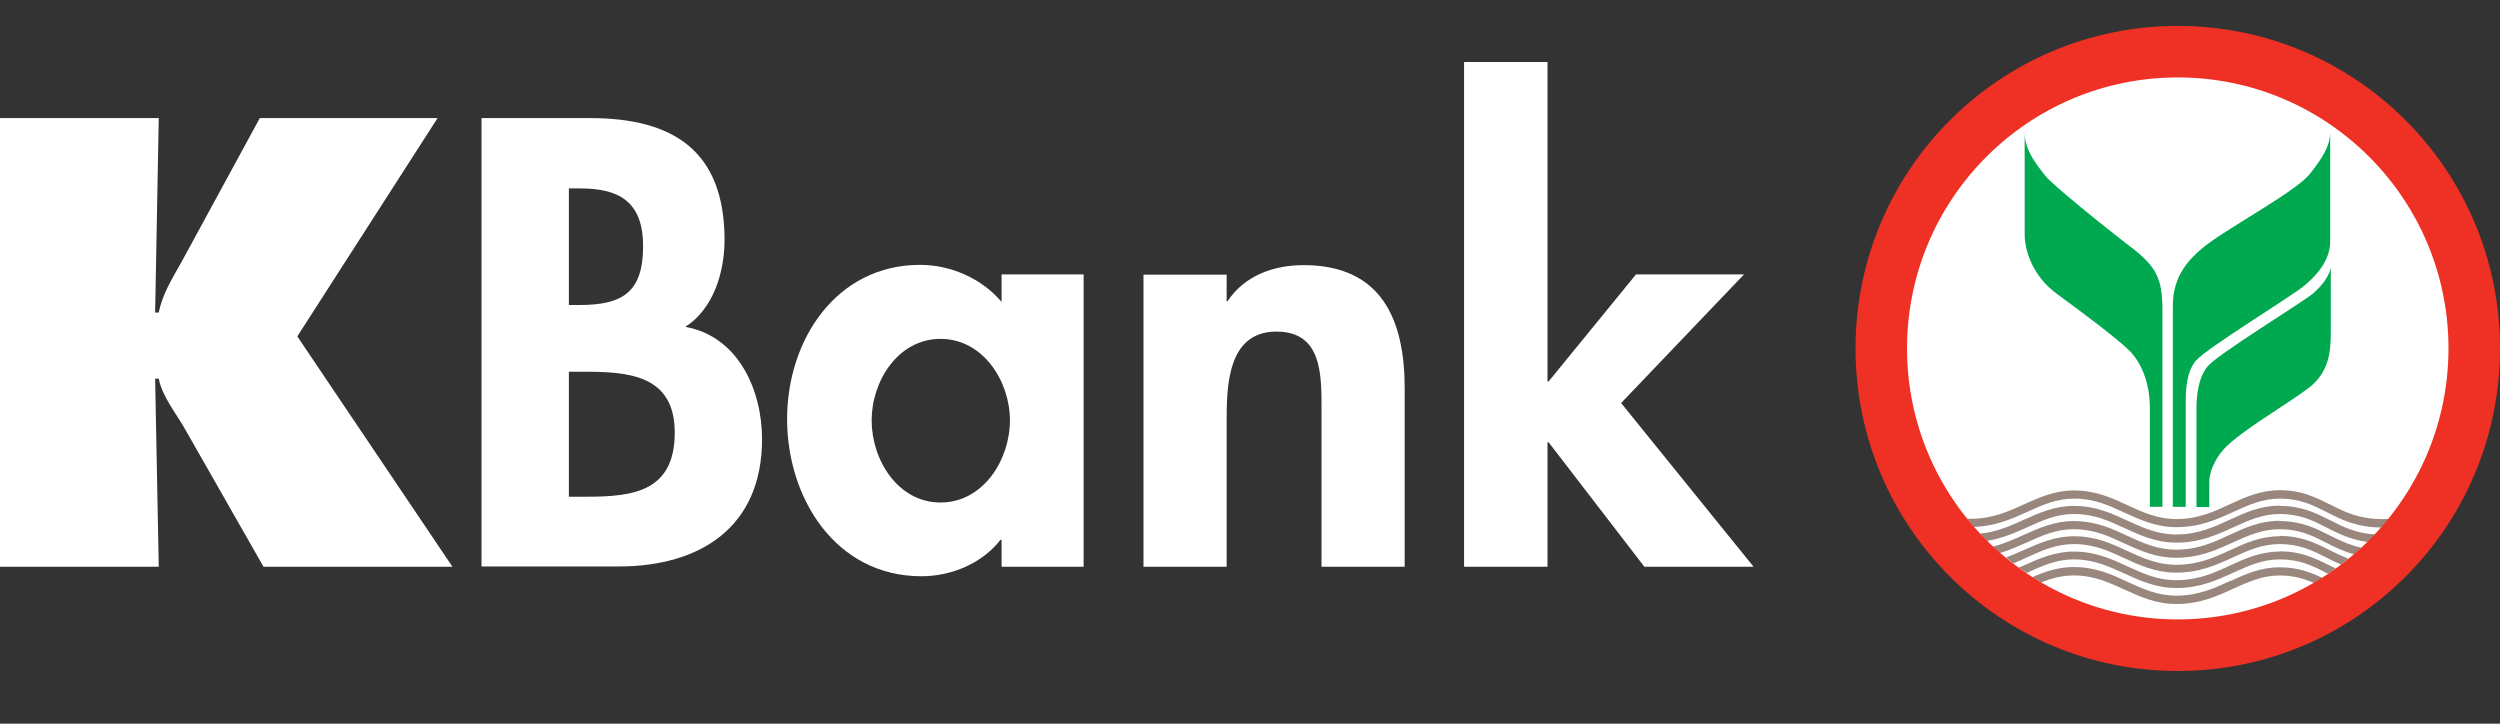
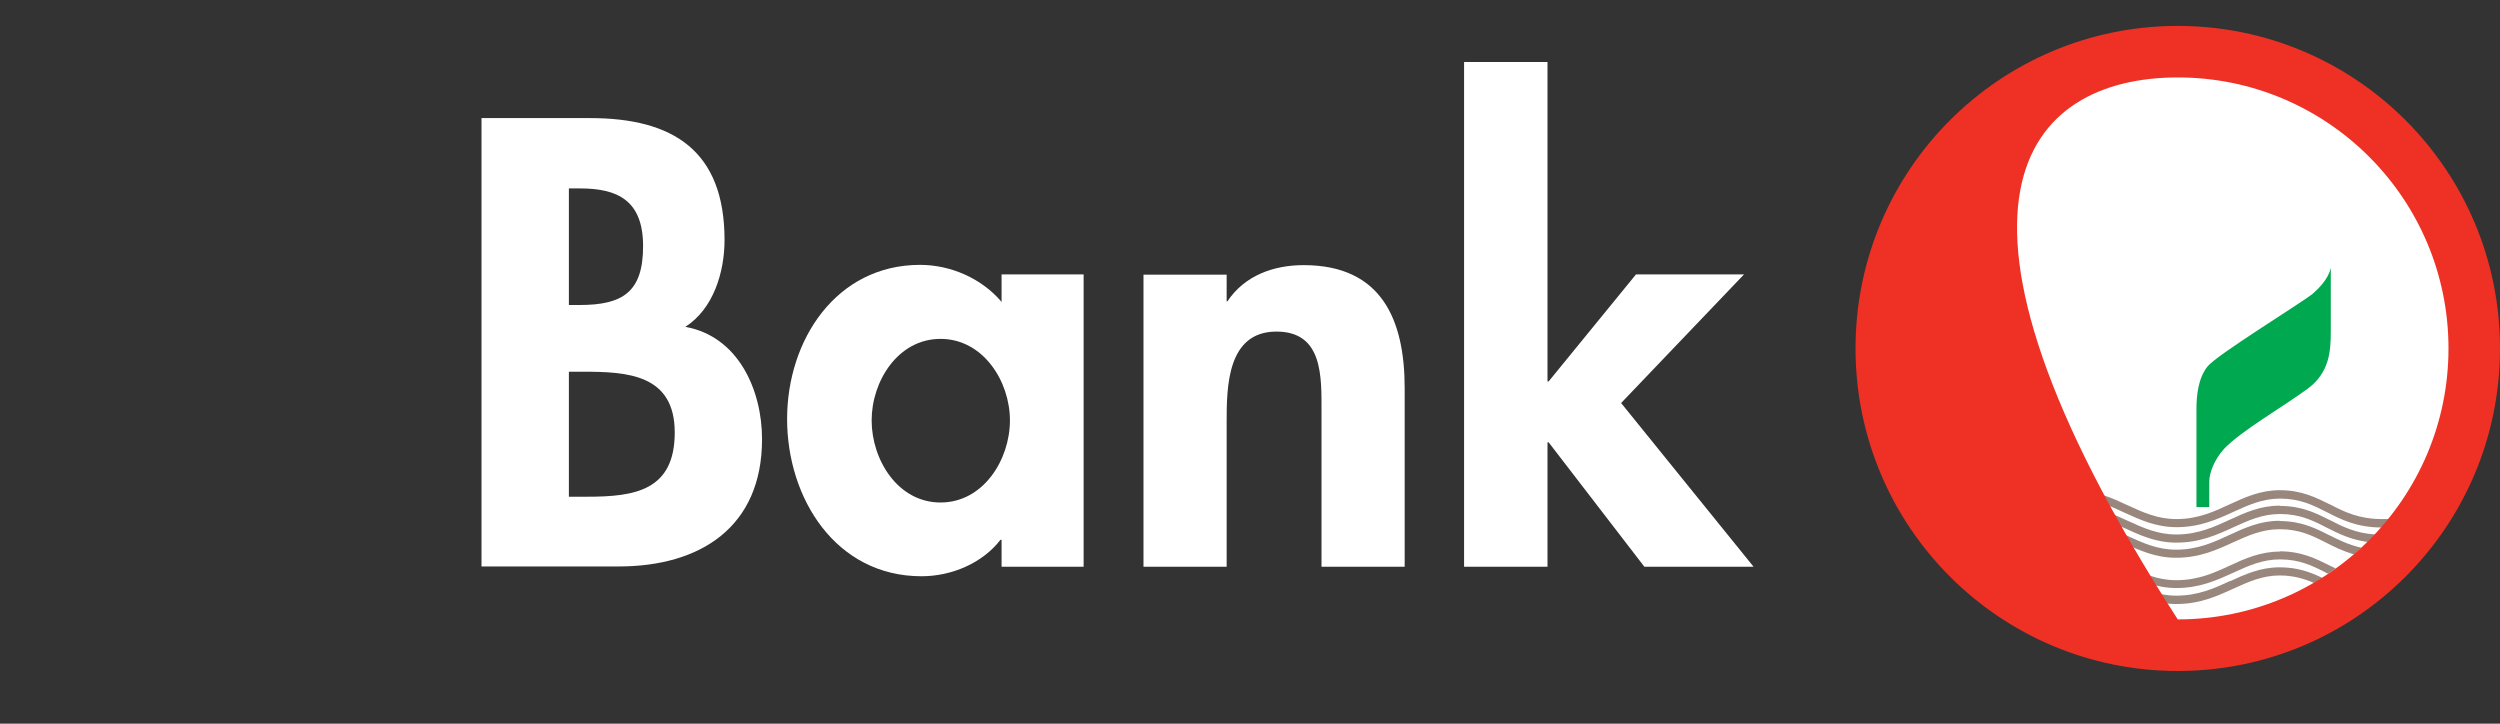
<svg xmlns="http://www.w3.org/2000/svg" width="38" height="11" viewBox="0 0 38 11" fill="none">
  <rect x="0" y="0" width="38" height="11" fill="#333333" stroke="none" />
  <path d="M37.65 5.325C37.65 7.822 35.629 9.849 33.131 9.849C30.633 9.849 28.611 7.826 28.611 5.325C28.611 2.825 30.637 0.802 33.135 0.802C35.633 0.802 37.654 2.825 37.654 5.325" fill="white" />
  <path d="M35.415 7.668C35.202 7.562 34.985 7.451 34.653 7.451C34.359 7.451 34.125 7.558 33.895 7.664C33.657 7.775 33.41 7.89 33.083 7.89C32.793 7.89 32.576 7.788 32.342 7.681C32.104 7.57 31.857 7.455 31.525 7.455C31.231 7.455 30.997 7.562 30.768 7.664C30.529 7.775 30.278 7.886 29.951 7.886C29.933 7.886 29.916 7.886 29.899 7.886C29.933 7.928 29.968 7.967 30.002 8.009C30.329 8.001 30.58 7.886 30.819 7.779C31.044 7.677 31.257 7.579 31.525 7.579C31.831 7.579 32.053 7.681 32.291 7.792C32.525 7.898 32.768 8.013 33.083 8.013C33.44 8.013 33.7 7.894 33.951 7.779C34.176 7.677 34.389 7.579 34.657 7.579C34.959 7.579 35.155 7.677 35.364 7.783C35.589 7.898 35.823 8.018 36.206 8.018C36.245 7.975 36.279 7.933 36.313 7.89C36.279 7.89 36.245 7.89 36.21 7.89C35.853 7.89 35.632 7.779 35.419 7.668" fill="#99877D" />
  <path d="M34.651 7.686C34.358 7.686 34.124 7.792 33.894 7.899C33.656 8.009 33.409 8.124 33.081 8.124C32.792 8.124 32.575 8.022 32.341 7.916C32.102 7.805 31.856 7.69 31.524 7.69C31.23 7.69 30.996 7.796 30.766 7.899C30.562 7.992 30.353 8.086 30.094 8.111C30.128 8.15 30.166 8.188 30.2 8.222C30.434 8.184 30.626 8.099 30.817 8.014C31.043 7.911 31.256 7.813 31.524 7.813C31.83 7.813 32.051 7.916 32.29 8.026C32.524 8.133 32.766 8.248 33.081 8.248C33.439 8.248 33.698 8.129 33.949 8.014C34.175 7.911 34.388 7.813 34.656 7.813C34.958 7.813 35.154 7.911 35.362 8.018C35.545 8.111 35.732 8.205 35.996 8.239C36.035 8.201 36.073 8.163 36.107 8.124C35.809 8.107 35.609 8.005 35.417 7.907C35.205 7.801 34.988 7.69 34.656 7.69" fill="#99877D" />
  <path d="M34.65 7.916C34.356 7.916 34.122 8.023 33.892 8.129C33.654 8.24 33.407 8.355 33.079 8.355C32.79 8.355 32.573 8.253 32.339 8.146C32.101 8.035 31.854 7.92 31.522 7.92C31.228 7.92 30.994 8.027 30.764 8.129C30.615 8.197 30.462 8.265 30.292 8.308C30.326 8.342 30.364 8.376 30.398 8.406C30.547 8.363 30.683 8.299 30.811 8.244C31.037 8.142 31.25 8.044 31.518 8.044C31.824 8.044 32.045 8.146 32.284 8.257C32.518 8.363 32.76 8.478 33.075 8.478C33.433 8.478 33.692 8.359 33.943 8.244C34.169 8.142 34.382 8.044 34.65 8.044C34.952 8.044 35.148 8.142 35.356 8.248C35.488 8.316 35.62 8.38 35.782 8.427C35.82 8.393 35.858 8.359 35.892 8.325C35.701 8.282 35.556 8.21 35.411 8.138C35.199 8.031 34.982 7.92 34.65 7.92" fill="#99877D" />
-   <path d="M34.652 8.151C34.359 8.151 34.124 8.257 33.895 8.364C33.656 8.474 33.41 8.585 33.082 8.585C32.792 8.585 32.575 8.483 32.341 8.377C32.103 8.266 31.856 8.151 31.524 8.151C31.231 8.151 30.997 8.257 30.767 8.359C30.677 8.398 30.584 8.44 30.49 8.474C30.529 8.504 30.563 8.534 30.601 8.564C30.673 8.534 30.746 8.504 30.814 8.47C31.039 8.368 31.252 8.27 31.52 8.27C31.826 8.27 32.048 8.372 32.286 8.483C32.52 8.589 32.763 8.704 33.078 8.704C33.435 8.704 33.695 8.585 33.946 8.47C34.171 8.368 34.384 8.27 34.652 8.27C34.954 8.27 35.15 8.368 35.359 8.474C35.431 8.513 35.503 8.547 35.584 8.581C35.623 8.551 35.661 8.521 35.695 8.492C35.593 8.453 35.503 8.406 35.414 8.364C35.201 8.257 34.984 8.146 34.652 8.146" fill="#99877D" />
  <path d="M34.651 8.384C34.357 8.384 34.123 8.491 33.893 8.597C33.655 8.708 33.408 8.819 33.081 8.819C32.791 8.819 32.574 8.716 32.34 8.61C32.102 8.499 31.855 8.384 31.523 8.384C31.229 8.384 30.995 8.491 30.765 8.593C30.74 8.606 30.714 8.618 30.685 8.627C30.723 8.657 30.761 8.682 30.804 8.708C30.808 8.708 30.812 8.708 30.817 8.704C31.042 8.601 31.255 8.503 31.523 8.503C31.829 8.503 32.051 8.61 32.289 8.716C32.523 8.823 32.766 8.938 33.081 8.938C33.438 8.938 33.697 8.819 33.949 8.704C34.174 8.601 34.387 8.503 34.655 8.503C34.957 8.503 35.153 8.601 35.361 8.708C35.37 8.712 35.379 8.716 35.387 8.721C35.425 8.695 35.464 8.67 35.502 8.64C35.472 8.627 35.442 8.61 35.413 8.597C35.2 8.491 34.983 8.38 34.651 8.38" fill="#99877D" />
  <path d="M33.894 8.832C33.655 8.943 33.409 9.054 33.081 9.054C32.791 9.054 32.575 8.951 32.34 8.845C32.102 8.734 31.855 8.619 31.523 8.619C31.285 8.619 31.085 8.687 30.894 8.772C30.936 8.802 30.979 8.828 31.026 8.853C31.183 8.79 31.34 8.747 31.523 8.747C31.83 8.747 32.051 8.853 32.289 8.96C32.523 9.066 32.766 9.181 33.081 9.181C33.438 9.181 33.698 9.062 33.949 8.947C34.175 8.845 34.387 8.747 34.651 8.747C34.864 8.747 35.026 8.798 35.175 8.862C35.217 8.836 35.26 8.811 35.302 8.785C35.124 8.7 34.928 8.623 34.651 8.623C34.358 8.623 34.123 8.73 33.894 8.836" fill="#99877D" />
-   <path d="M33.102 0.394C30.396 0.394 28.204 2.587 28.204 5.296C28.204 8.005 30.396 10.199 33.102 10.199C35.809 10.199 38 8.005 38 5.296C38 2.587 35.809 0.394 33.102 0.394ZM33.102 9.415C30.83 9.415 28.987 7.571 28.987 5.296C28.987 3.022 30.83 1.177 33.102 1.177C35.375 1.177 37.217 3.022 37.217 5.296C37.217 7.571 35.375 9.415 33.102 9.415Z" fill="#EE3124" />
+   <path d="M33.102 0.394C30.396 0.394 28.204 2.587 28.204 5.296C28.204 8.005 30.396 10.199 33.102 10.199C35.809 10.199 38 8.005 38 5.296C38 2.587 35.809 0.394 33.102 0.394ZM33.102 9.415C28.987 3.022 30.83 1.177 33.102 1.177C35.375 1.177 37.217 3.022 37.217 5.296C37.217 7.571 35.375 9.415 33.102 9.415Z" fill="#EE3124" />
  <path d="M35.424 4.082C35.394 4.236 35.237 4.393 35.152 4.466C34.96 4.619 33.692 5.394 33.552 5.573C33.411 5.752 33.386 6.016 33.386 6.216V7.707H33.581V7.32C33.581 7.188 33.658 6.983 33.811 6.817C34.075 6.544 34.679 6.199 35.075 5.91C35.407 5.667 35.428 5.335 35.428 5.049V4.031V4.078L35.424 4.082Z" fill="#00A94F" />
-   <path d="M33.381 5.48C33.521 5.305 34.828 4.505 35.015 4.351C35.202 4.198 35.419 3.964 35.419 3.67V2C35.419 2.234 35.287 2.413 35.117 2.635C34.925 2.886 34.044 3.363 33.61 3.67C33.176 3.976 33.027 4.279 33.027 4.654V7.704H33.223V6.11C33.223 5.91 33.236 5.65 33.381 5.476" fill="#00A94F" />
-   <path d="M32.388 3.755C31.988 3.448 31.175 2.792 31.082 2.664C30.988 2.536 30.775 2.302 30.775 2.017V3.567C30.775 3.789 30.882 4.189 31.269 4.47C31.656 4.751 32.201 5.164 32.363 5.326C32.529 5.492 32.678 5.786 32.678 6.208V7.703H32.869V4.721C32.869 4.24 32.784 4.057 32.384 3.75" fill="#00A94F" />
-   <path d="M0 1.795H2.413L2.358 4.751H2.413C2.468 4.47 2.621 4.227 2.758 3.984L3.949 1.795H6.651L4.519 5.113L6.877 8.614H4.005L2.83 6.553C2.685 6.289 2.468 6.037 2.413 5.756H2.358L2.413 8.614H0V1.795Z" fill="white" />
  <path d="M7.319 1.795H8.97C10.234 1.795 11.013 2.293 11.013 3.648C11.013 4.138 10.843 4.696 10.417 4.968C11.222 5.113 11.583 5.927 11.583 6.676C11.583 8.014 10.643 8.61 9.405 8.61H7.319V1.795ZM8.647 4.636H8.809C9.46 4.636 9.775 4.444 9.775 3.742C9.775 3.039 9.379 2.864 8.817 2.864H8.647V4.636ZM8.647 7.55H8.928C9.643 7.55 10.256 7.46 10.256 6.574C10.256 5.688 9.532 5.65 8.864 5.65H8.647V7.55Z" fill="white" />
  <path d="M16.471 8.614H15.224V8.205H15.207C14.934 8.559 14.466 8.759 14.007 8.759C12.704 8.759 11.964 7.575 11.964 6.369C11.964 5.164 12.713 4.026 13.985 4.026C14.445 4.026 14.917 4.227 15.224 4.589V4.171H16.471V8.61V8.614ZM15.351 6.39C15.351 5.794 14.943 5.151 14.296 5.151C13.649 5.151 13.249 5.794 13.249 6.39C13.249 6.987 13.645 7.638 14.296 7.638C14.947 7.638 15.351 6.987 15.351 6.39Z" fill="white" />
  <path d="M18.64 4.58H18.657C18.921 4.184 19.364 4.03 19.815 4.03C21.007 4.03 21.351 4.869 21.351 5.9V8.614H20.087V6.262C20.087 5.73 20.113 5.04 19.402 5.04C18.653 5.04 18.645 5.879 18.645 6.416V8.614H17.381V4.175H18.645V4.58H18.64Z" fill="white" />
  <path d="M23.522 5.798H23.539L24.867 4.171H26.509L24.641 6.126L26.654 8.614H24.994L23.539 6.723H23.522V8.614H22.254V0.942H23.522V5.798Z" fill="white" />
</svg>